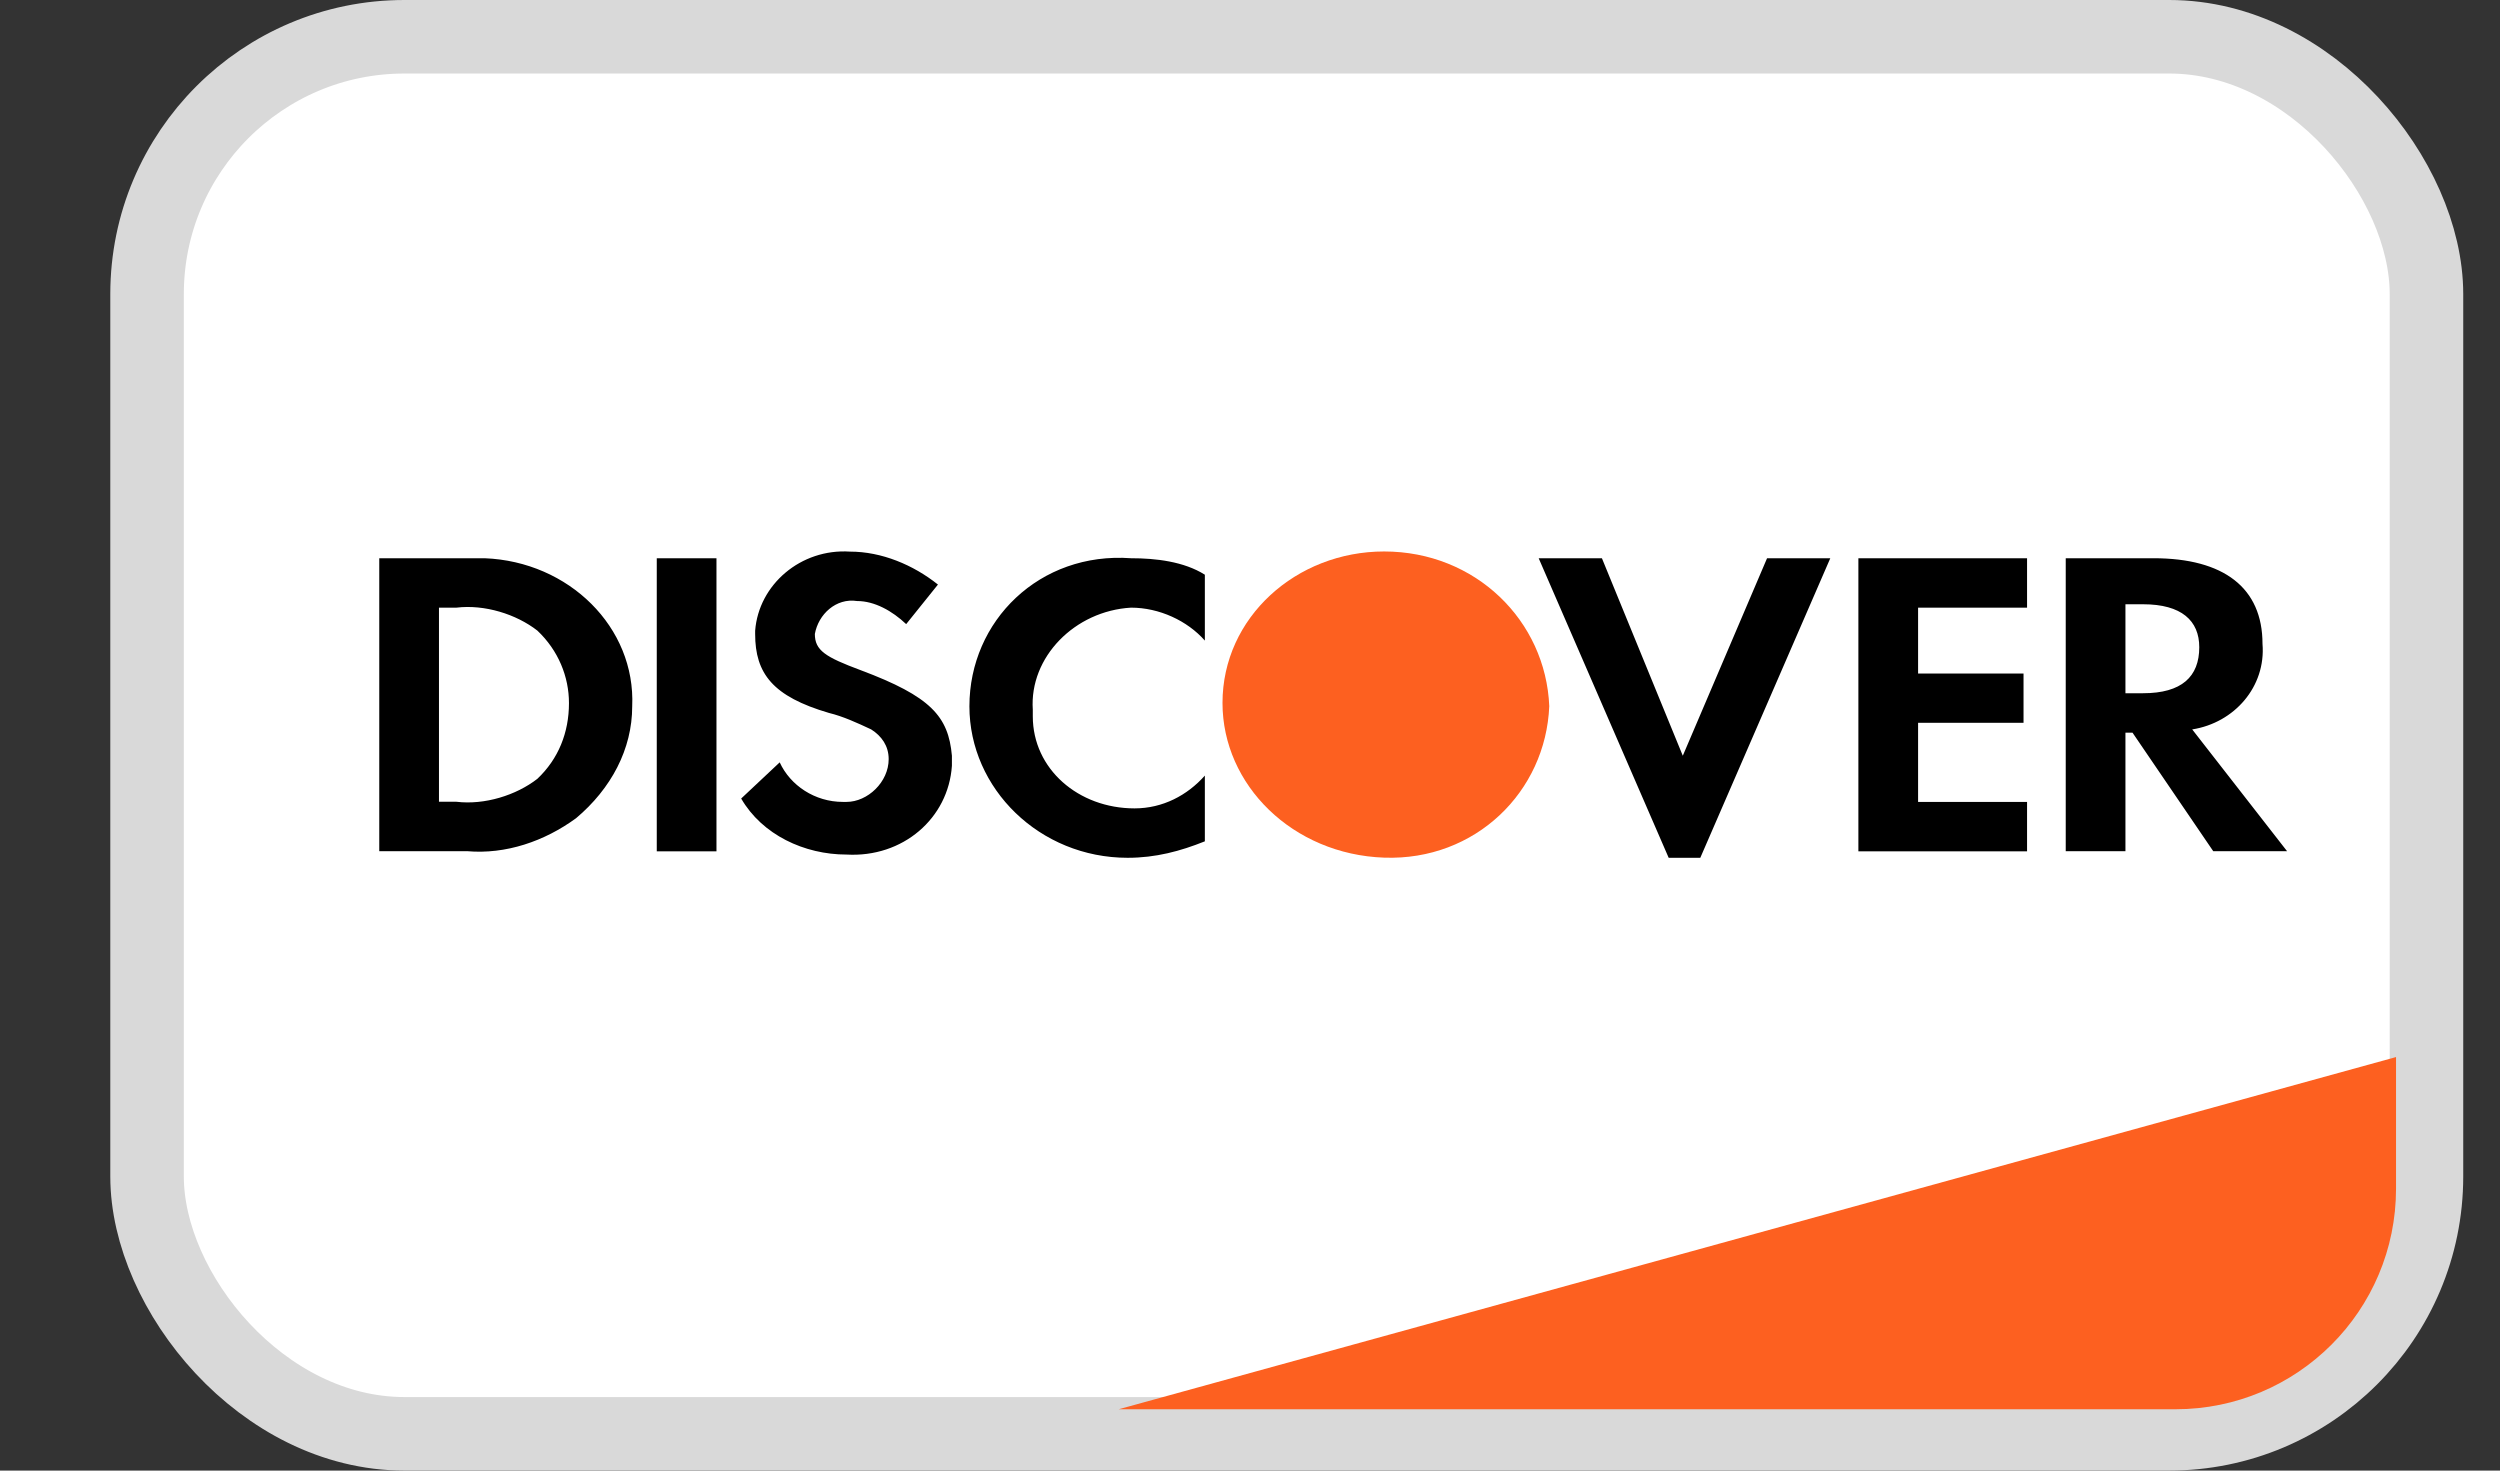
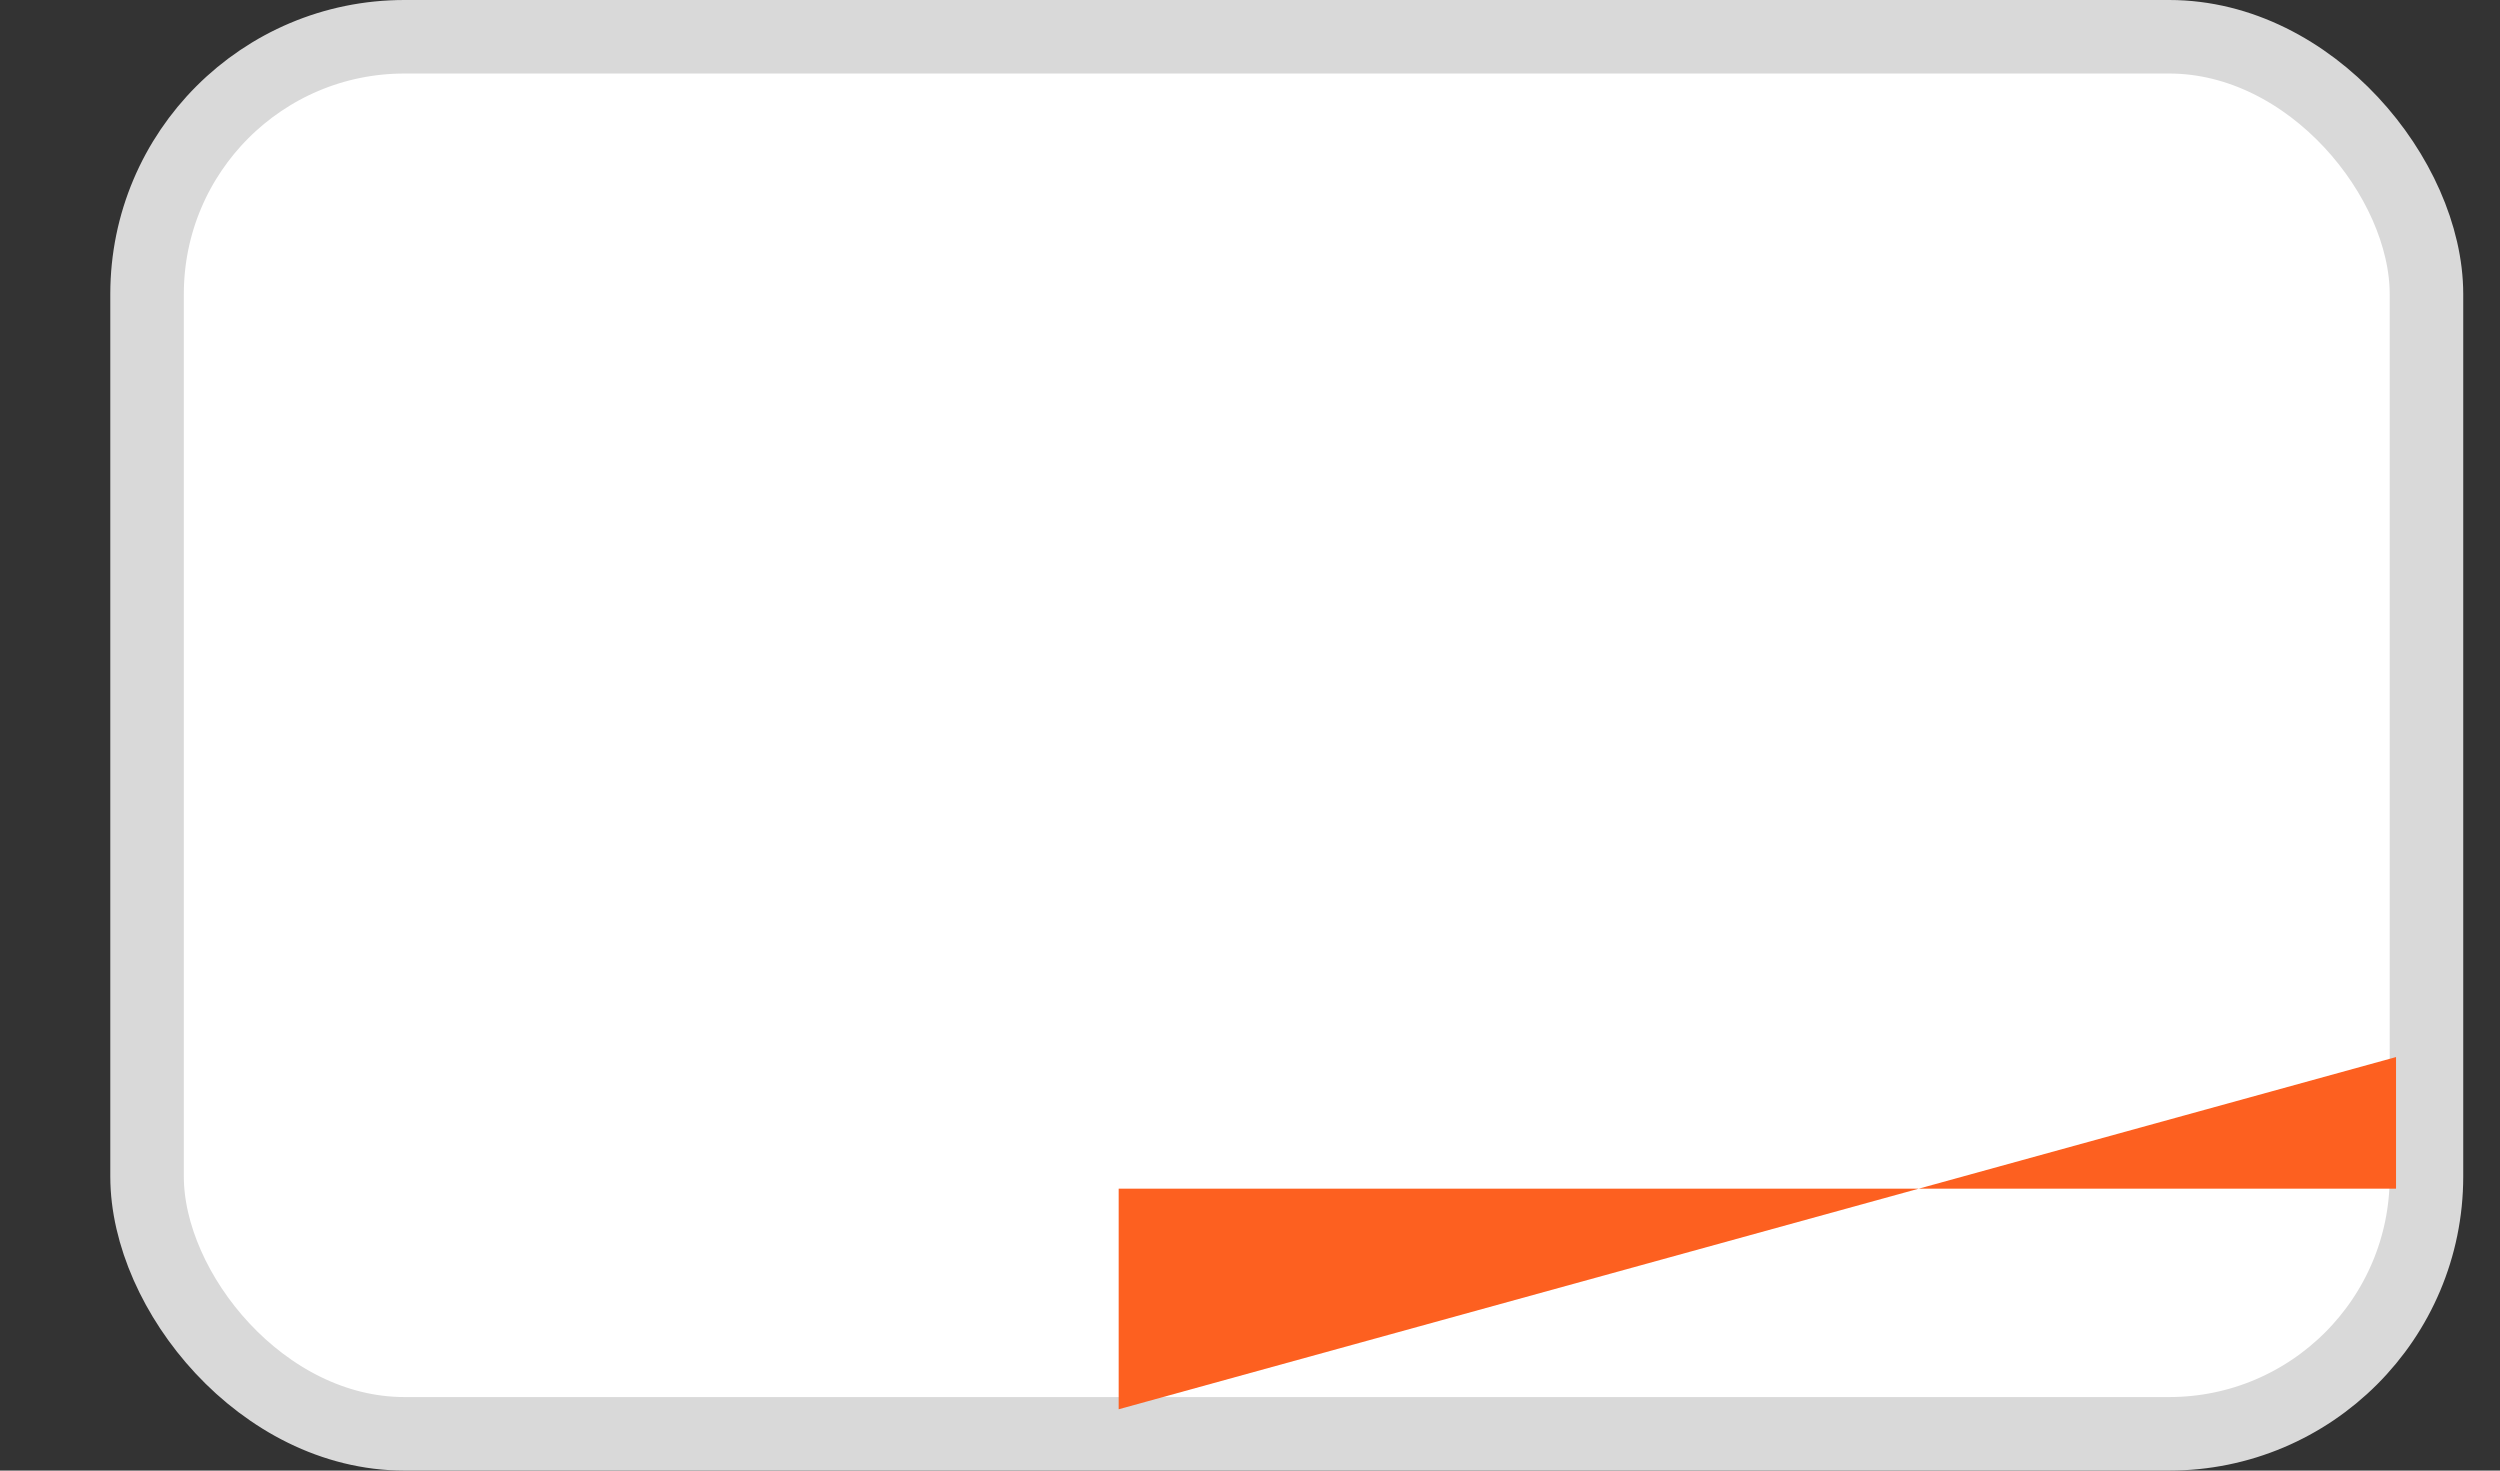
<svg xmlns="http://www.w3.org/2000/svg" width="17" height="10" viewBox="0 0 17 10" fill="none">
  <rect x="0" y="0" width="17" height="10" fill="#333333" stroke="none" />
  <rect x="1" y="0.25" width="15.5" height="9.5" rx="1.75" fill="white" stroke="#D9D9D9" stroke-width="0.5" />
-   <path d="M7.607 9.583L16.293 7.188V8.083C16.293 8.912 15.622 9.583 14.793 9.583H7.607Z" fill="#FD6020" />
-   <path fill-rule="evenodd" clip-rule="evenodd" d="M14.644 3.796C15.122 3.796 15.385 3.997 15.385 4.378C15.409 4.669 15.194 4.915 14.907 4.96L15.552 5.788H15.05L14.501 4.982H14.453V5.788H14.047V3.796H14.644ZM14.453 4.714H14.573C14.835 4.714 14.955 4.602 14.955 4.401C14.955 4.221 14.835 4.109 14.573 4.109H14.453V4.714ZM12.637 5.789H13.784V5.453H13.043V4.915H13.76V4.58H13.043V4.132H13.784V3.796H12.637V5.789V5.789ZM11.443 5.139L10.893 3.796H10.463L11.347 5.833H11.562L12.446 3.796H12.016L11.443 5.139V5.139ZM6.592 4.803C6.592 5.363 7.07 5.833 7.668 5.833C7.859 5.833 8.026 5.788 8.193 5.721V5.274C8.074 5.408 7.907 5.497 7.715 5.497C7.333 5.497 7.023 5.229 7.023 4.871V4.826C6.999 4.468 7.309 4.154 7.691 4.132C7.883 4.132 8.074 4.221 8.193 4.356V3.908C8.05 3.818 7.859 3.796 7.691 3.796C7.07 3.751 6.592 4.221 6.592 4.803V4.803ZM5.852 4.557C5.613 4.468 5.541 4.423 5.541 4.311C5.565 4.177 5.685 4.065 5.828 4.087C5.947 4.087 6.067 4.154 6.162 4.244L6.378 3.975C6.21 3.841 5.995 3.751 5.78 3.751C5.446 3.729 5.159 3.975 5.135 4.289V4.311C5.135 4.58 5.255 4.736 5.637 4.848C5.732 4.871 5.828 4.915 5.924 4.96C5.995 5.005 6.043 5.072 6.043 5.162C6.043 5.318 5.9 5.453 5.756 5.453H5.732C5.541 5.453 5.374 5.341 5.302 5.184L5.04 5.43C5.183 5.677 5.47 5.811 5.756 5.811C6.139 5.833 6.449 5.565 6.473 5.207V5.139C6.449 4.871 6.33 4.736 5.852 4.557V4.557ZM4.466 5.789H4.872V3.796H4.466V5.789V5.789ZM2.579 3.796H3.176H3.295C3.869 3.818 4.323 4.266 4.299 4.803C4.299 5.094 4.156 5.363 3.917 5.564C3.702 5.721 3.439 5.811 3.176 5.788H2.579V3.796ZM3.104 5.452C3.295 5.475 3.51 5.408 3.654 5.296C3.797 5.161 3.869 4.982 3.869 4.781C3.869 4.602 3.797 4.423 3.654 4.288C3.51 4.176 3.295 4.109 3.104 4.132H2.985V5.452H3.104Z" fill="black" />
-   <path fill-rule="evenodd" clip-rule="evenodd" d="M9.412 3.75C8.815 3.75 8.313 4.198 8.313 4.78C8.313 5.339 8.791 5.81 9.412 5.832C10.033 5.854 10.511 5.384 10.535 4.802C10.511 4.22 10.033 3.75 9.412 3.75V3.75Z" fill="#FD6020" />
+   <path d="M7.607 9.583L16.293 7.188V8.083H7.607Z" fill="#FD6020" />
</svg>